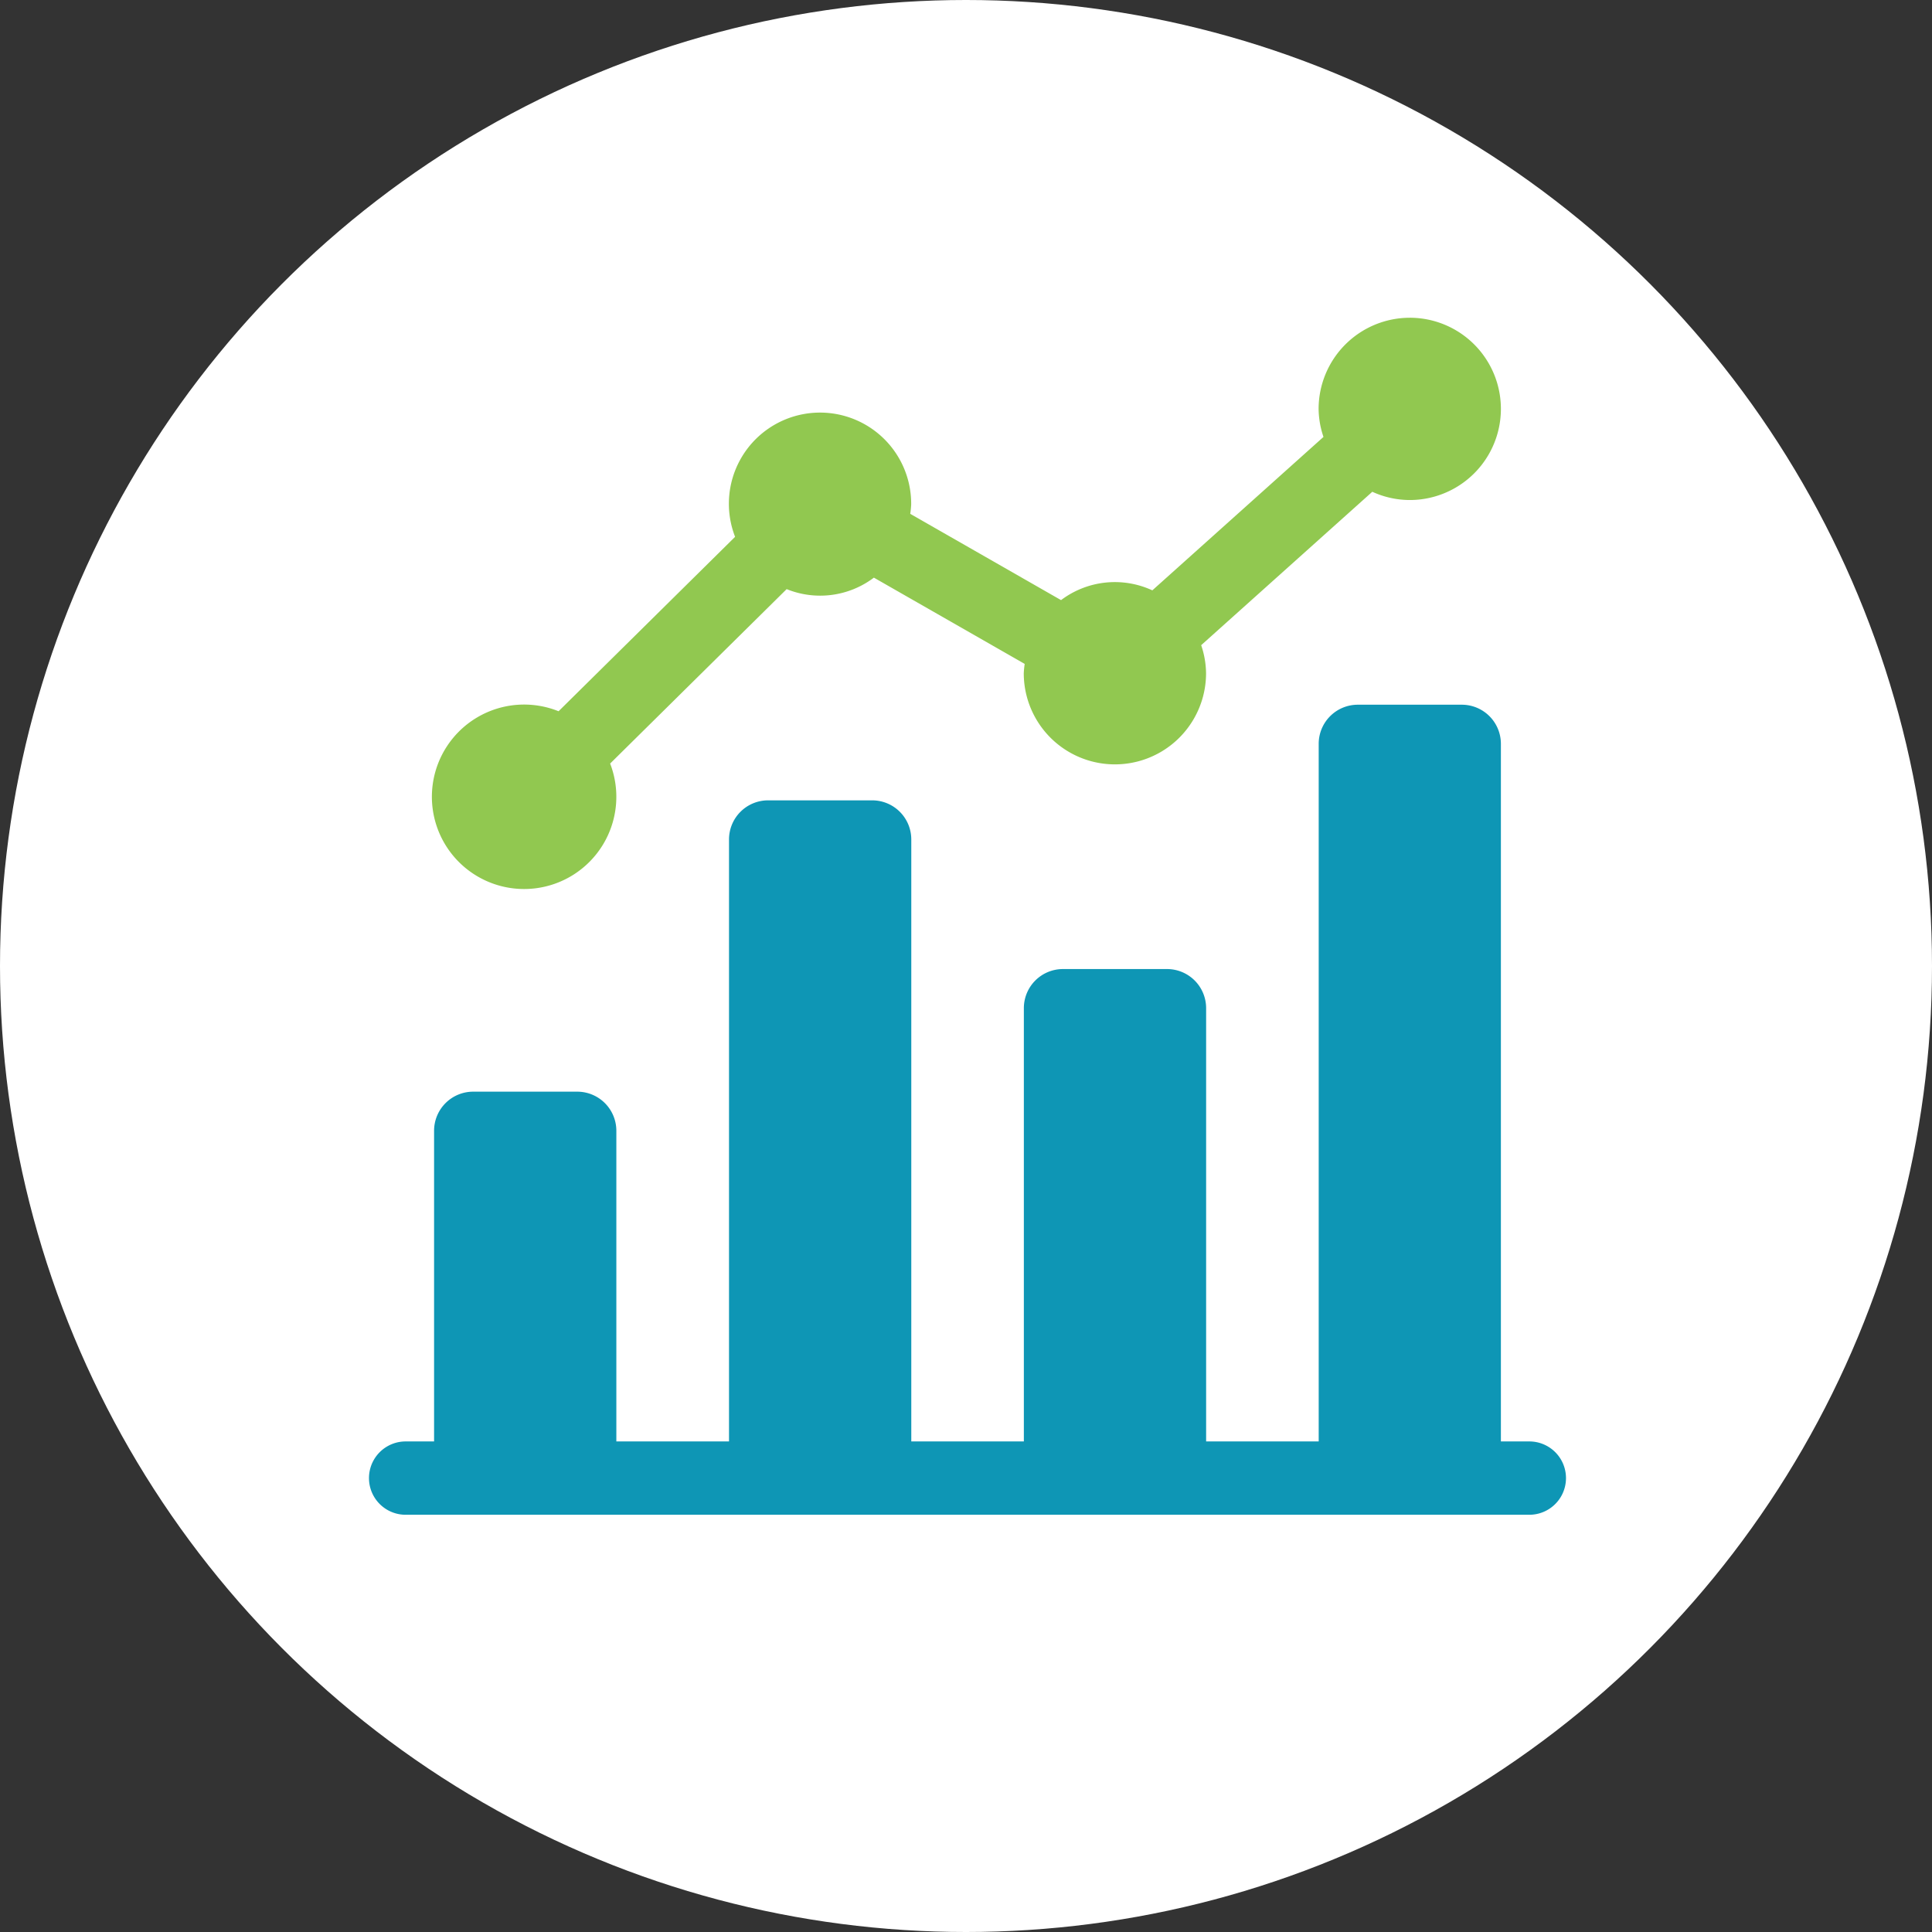
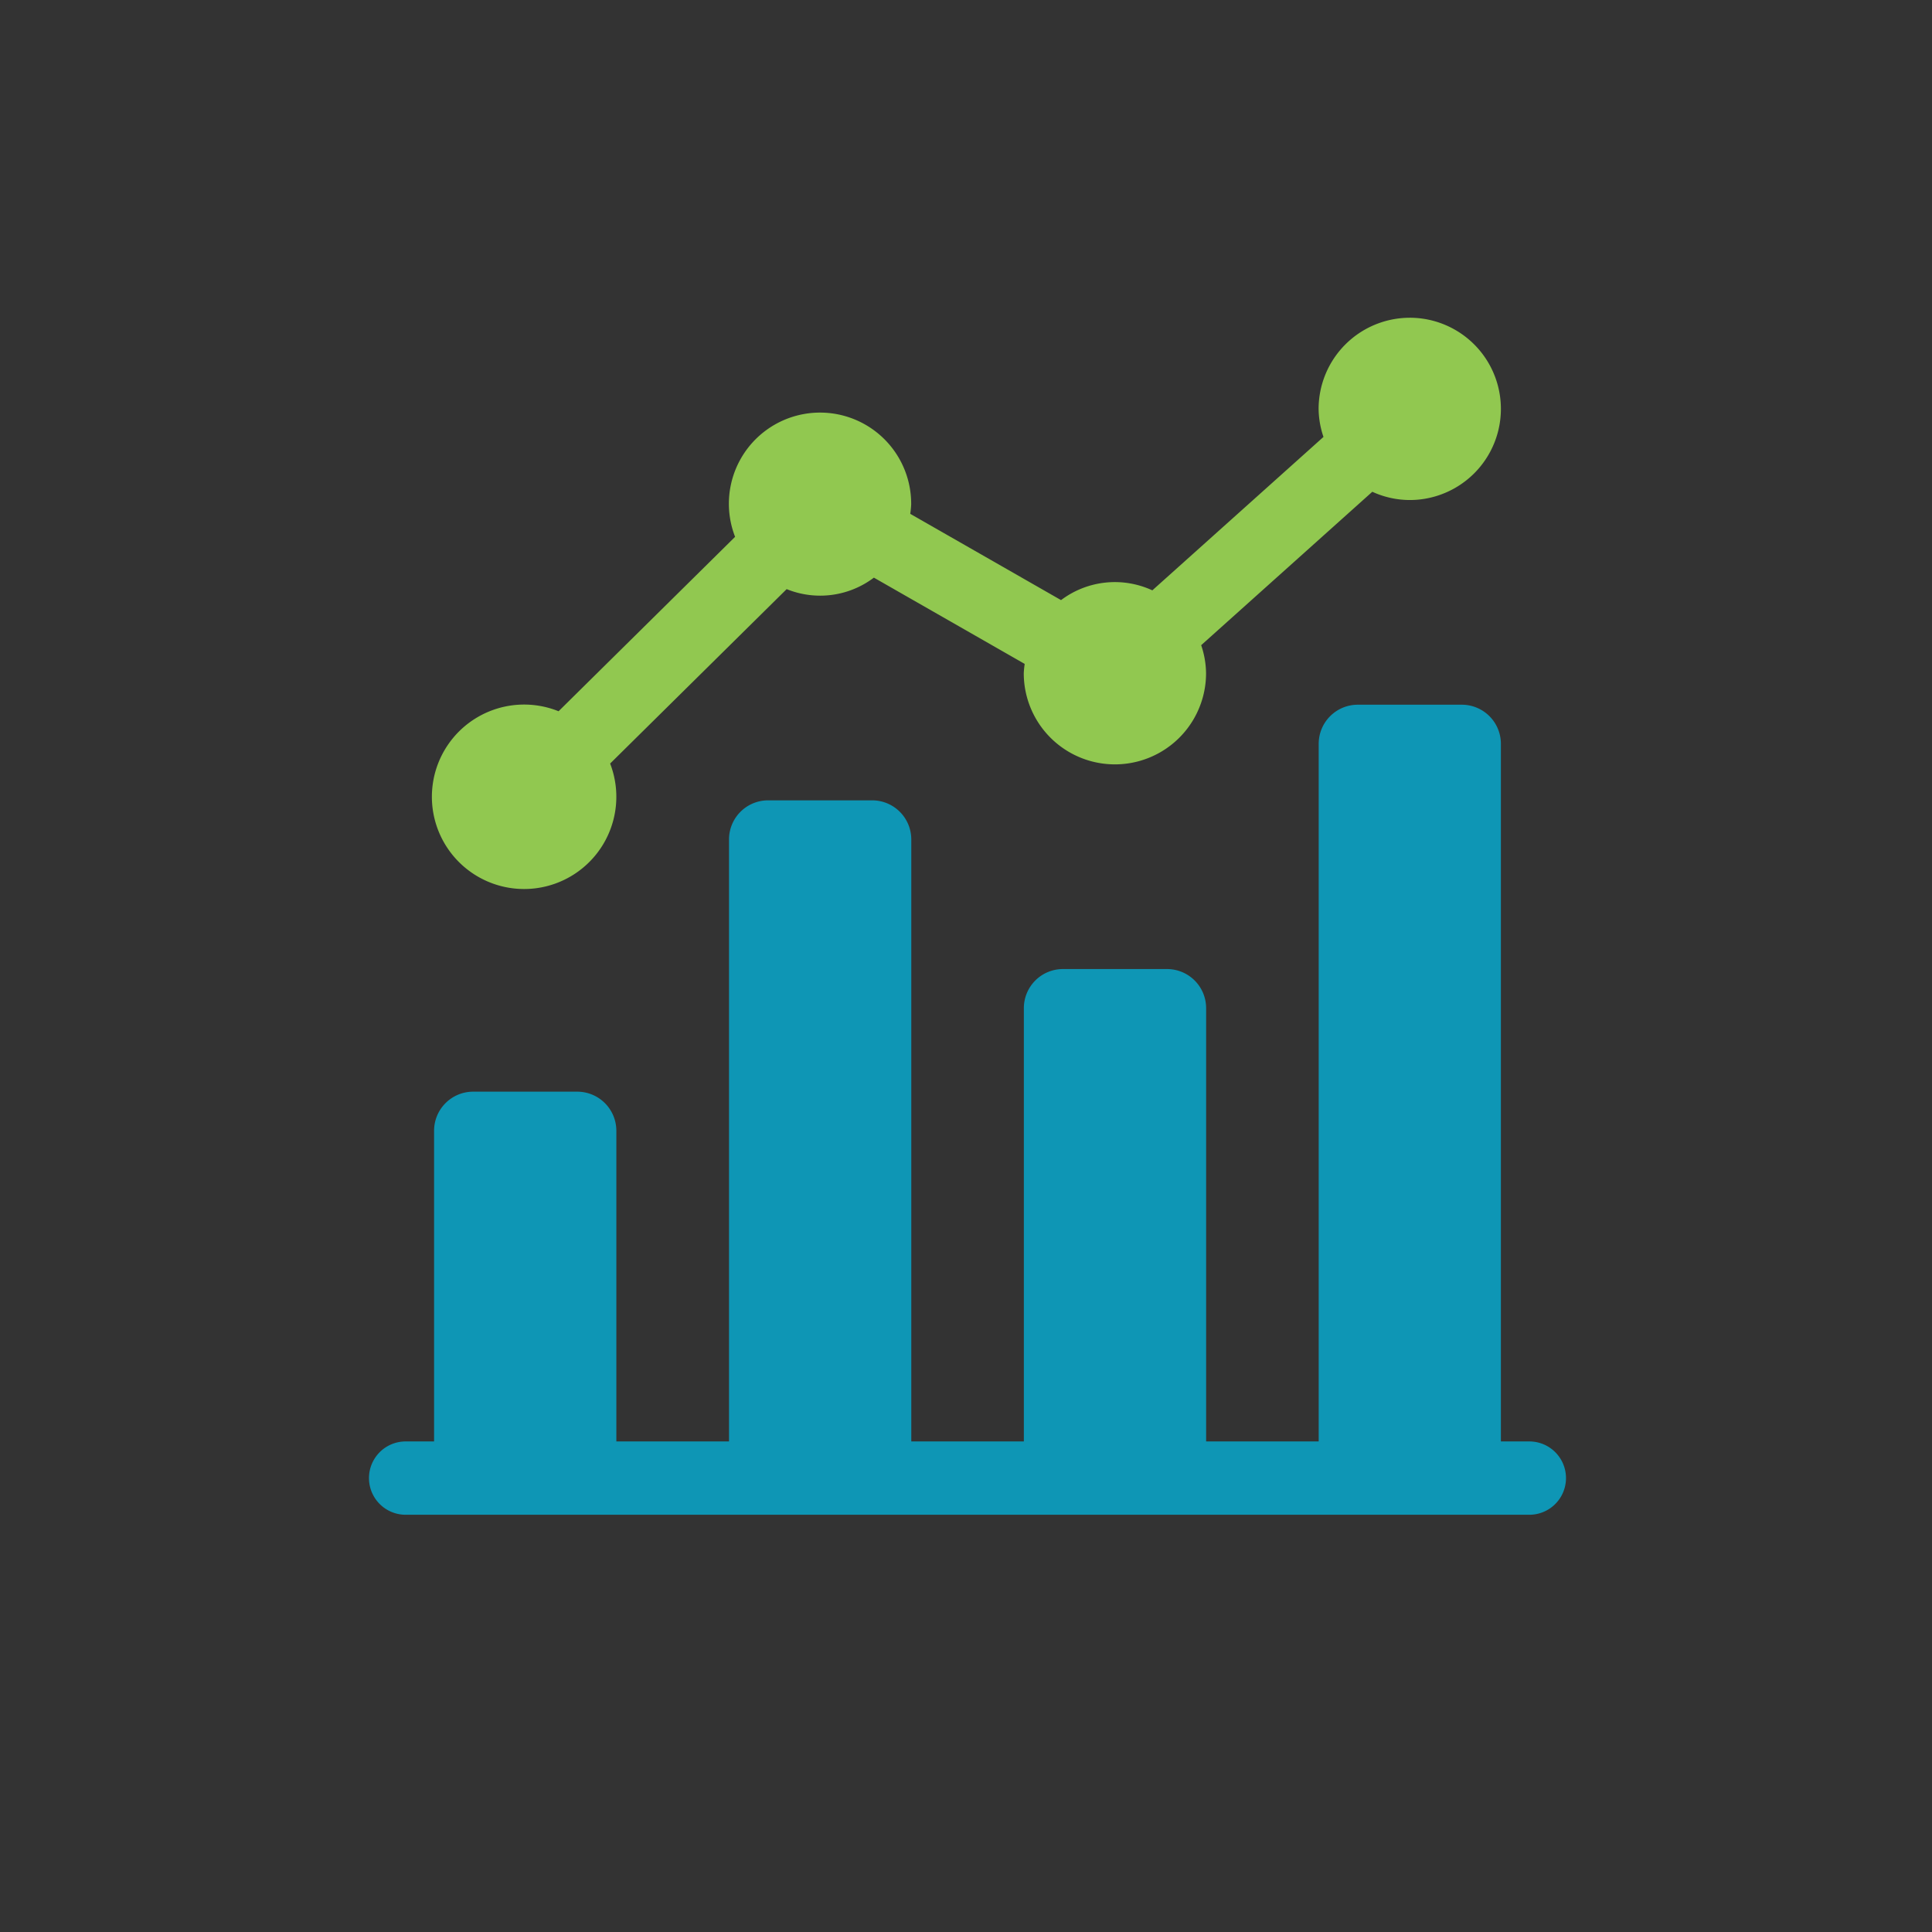
<svg xmlns="http://www.w3.org/2000/svg" width="128" height="128" viewBox="0 0 128 128">
  <rect x="0" y="0" width="128" height="128" fill="#333333" stroke="none" />
-   <circle cx="64" cy="64" r="64" transform="translate(0 0)" fill="#fff" />
  <g transform="translate(24.445 21.052)">
    <path d="M469.467,774.75h-1.884V728.528A2.591,2.591,0,0,0,465,725.94h-6.9a2.591,2.591,0,0,0-2.588,2.588V774.75h-7.458V746.041a2.591,2.591,0,0,0-2.588-2.588h-6.9a2.591,2.591,0,0,0-2.588,2.588V774.75h-7.458V734.864a2.591,2.591,0,0,0-2.588-2.588h-6.9a2.591,2.591,0,0,0-2.588,2.588V774.75H408.98V754.165a2.591,2.591,0,0,0-2.588-2.588h-6.9a2.59,2.59,0,0,0-2.588,2.588V774.75h-1.884a2.429,2.429,0,1,0,0,4.858h74.447a2.429,2.429,0,1,0,0-4.858Z" transform="translate(-392.59 -700.303)" fill="#0e96b5" />
    <path d="M522.472,338.1a6.046,6.046,0,0,0-6.038,6.038,5.945,5.945,0,0,0,.323,1.857L505.418,356.16a5.917,5.917,0,0,0-6.048.647l-9.991-5.716a5.954,5.954,0,0,0,.062-.617,6.039,6.039,0,1,0-11.666,2.14L466.08,364.17a6.11,6.11,0,1,0,3.416,3.465l11.695-11.556a5.906,5.906,0,0,0,5.78-.761l9.991,5.716a5.946,5.946,0,0,0-.062.617,6.038,6.038,0,1,0,12.077,0,5.954,5.954,0,0,0-.323-1.858l11.338-10.164a5.98,5.98,0,0,0,2.481.547,6.038,6.038,0,1,0,0-12.077Z" transform="translate(-453.518 -338.1)" fill="#91c850" />
  </g>
</svg>